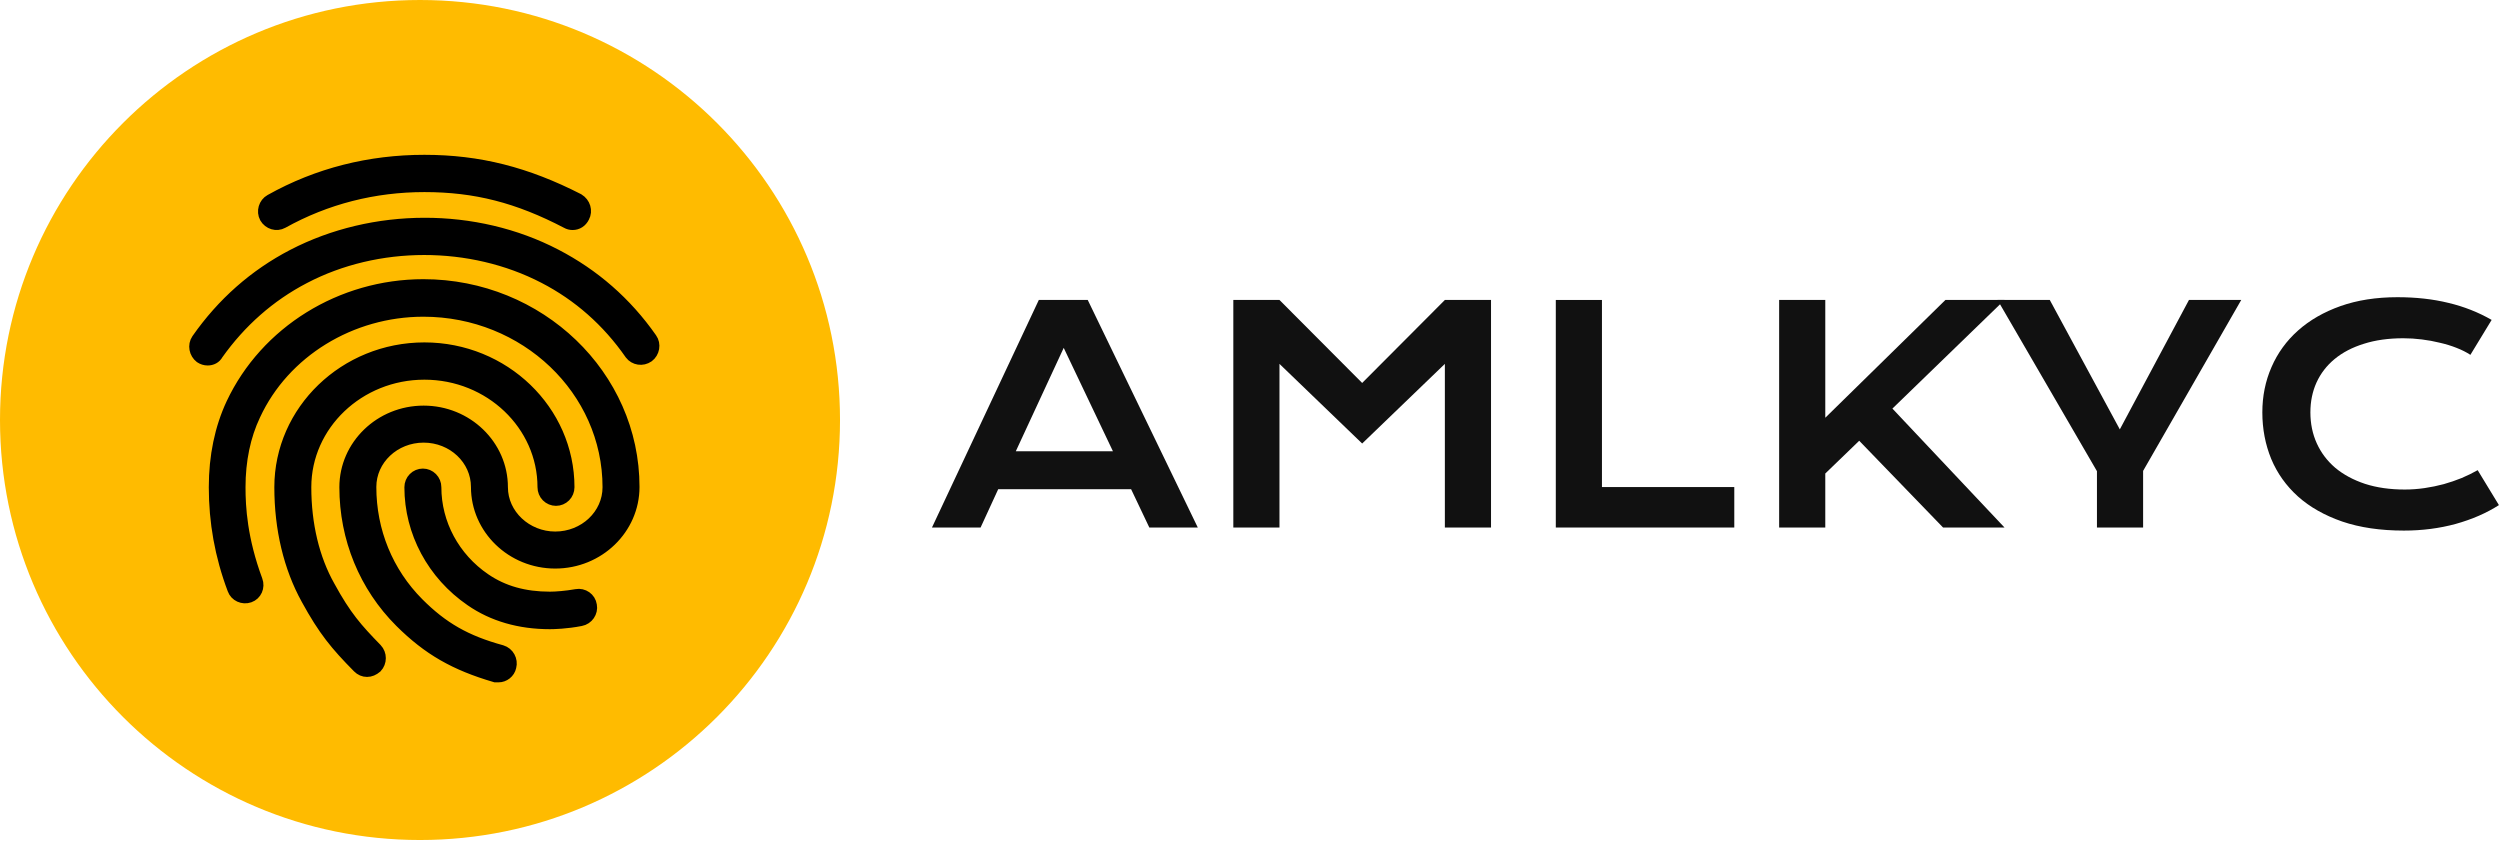
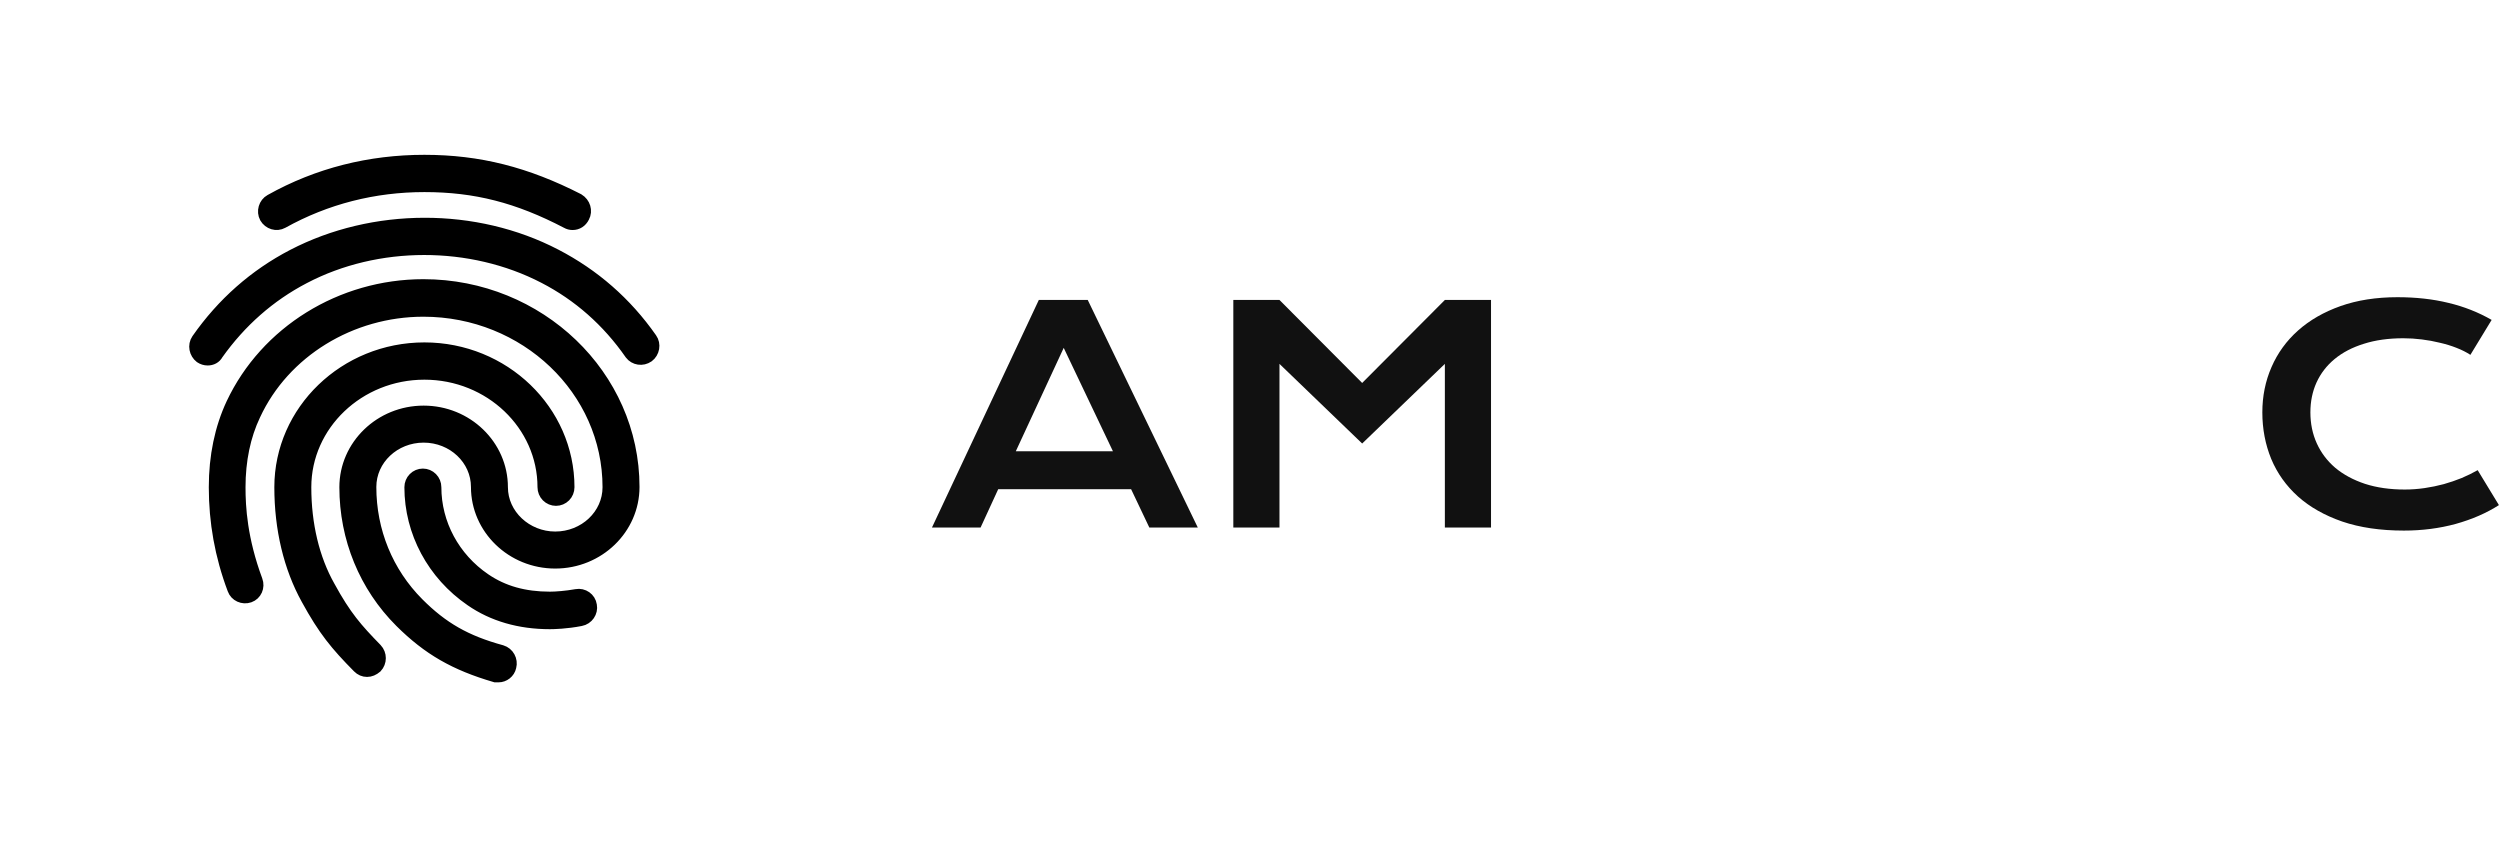
<svg xmlns="http://www.w3.org/2000/svg" width="218" height="74" viewBox="0 0 218 74" fill="none">
  <path d="M90.585 26.157H94.851L104.448 46H100.221L98.634 42.661H87.043L85.507 46H81.267L90.585 26.157ZM97.047 39.348L92.756 30.334L88.579 39.348H97.047Z" fill="#111111" />
  <path d="M107.546 26.157H111.57L118.781 33.394L125.992 26.157H130.017V46H125.992V31.73L118.781 38.675L111.57 31.73V46H107.546V26.157Z" fill="#111111" />
-   <path d="M135.666 26.157H139.69V42.471H151.23V46H135.666V26.157Z" fill="#111111" />
-   <path d="M155.141 26.157H159.165V36.428L169.639 26.157H174.793L165.018 35.628L174.793 46H169.436L162.123 38.434L159.165 41.29V46H155.141V26.157Z" fill="#111111" />
-   <path d="M182.854 41.087L174.184 26.157H178.741L184.848 37.443L190.878 26.157H195.436L186.879 41.062V46H182.854V41.087Z" fill="#111111" />
  <path d="M197.276 35.958C197.276 34.545 197.543 33.228 198.076 32.01C198.609 30.783 199.38 29.72 200.387 28.823C201.402 27.918 202.638 27.207 204.094 26.69C205.558 26.174 207.213 25.916 209.058 25.916C210.674 25.916 212.155 26.081 213.501 26.411C214.855 26.733 216.112 27.228 217.271 27.896L215.418 30.943C215.071 30.715 214.669 30.512 214.212 30.334C213.763 30.156 213.281 30.008 212.765 29.89C212.257 29.763 211.728 29.665 211.178 29.598C210.636 29.53 210.099 29.496 209.565 29.496C208.279 29.496 207.132 29.657 206.125 29.979C205.118 30.292 204.267 30.736 203.573 31.311C202.888 31.879 202.363 32.56 201.999 33.355C201.644 34.143 201.466 35.01 201.466 35.958C201.466 36.94 201.652 37.841 202.024 38.662C202.397 39.483 202.934 40.194 203.637 40.795C204.348 41.387 205.211 41.853 206.227 42.191C207.251 42.522 208.406 42.687 209.692 42.687C210.276 42.687 210.856 42.644 211.432 42.56C212.007 42.475 212.562 42.361 213.095 42.217C213.636 42.065 214.157 41.887 214.656 41.684C215.156 41.472 215.621 41.243 216.053 40.998L217.906 44.045C216.823 44.739 215.57 45.285 214.148 45.683C212.727 46.072 211.216 46.267 209.616 46.267C207.576 46.267 205.786 46.004 204.246 45.48C202.706 44.946 201.419 44.218 200.387 43.296C199.354 42.365 198.576 41.273 198.051 40.02C197.535 38.759 197.276 37.405 197.276 35.958Z" fill="#111111" />
-   <path d="M73.249 36.624C73.249 56.851 56.851 73.249 36.624 73.249C16.397 73.249 0 56.851 0 36.624C0 16.397 16.397 0 36.624 0C56.851 0 73.249 16.397 73.249 36.624Z" fill="#FFBB00" />
  <path d="M49.928 19.558C49.75 19.558 49.572 19.512 49.416 19.422C45.147 17.195 41.456 16.25 37.008 16.25C32.627 16.25 28.447 17.308 24.644 19.422C24.111 19.715 23.444 19.512 23.132 18.973C22.843 18.433 23.043 17.735 23.577 17.442C27.713 15.125 32.249 14 37.008 14C41.767 14 45.903 15.057 50.439 17.375C50.995 17.712 51.195 18.387 50.906 18.927C50.706 19.332 50.35 19.558 49.928 19.558ZM18.107 31.37C17.884 31.37 17.662 31.302 17.462 31.168C16.995 30.808 16.839 30.11 17.195 29.593C19.396 26.442 22.198 23.968 25.534 22.235C32.561 18.59 41.456 18.567 48.46 22.212C51.796 23.945 54.597 26.375 56.799 29.525C57.155 30.02 57.021 30.74 56.532 31.1C56.021 31.46 55.331 31.348 54.976 30.875C52.974 27.995 50.439 25.767 47.437 24.215C41.055 20.907 32.894 20.907 26.535 24.238C23.51 25.812 20.975 28.062 18.974 30.875C18.796 31.212 18.463 31.37 18.107 31.37ZM32.005 58.528C31.716 58.528 31.449 58.415 31.227 58.19C29.292 56.233 28.247 54.972 26.757 52.25C25.223 49.483 24.422 46.108 24.422 42.485C24.422 35.803 30.07 30.358 37.008 30.358C43.946 30.358 49.594 35.803 49.594 42.485C49.594 42.783 49.477 43.069 49.269 43.281C49.06 43.492 48.777 43.61 48.482 43.61C48.188 43.61 47.905 43.492 47.696 43.281C47.488 43.069 47.37 42.783 47.37 42.485C47.37 37.04 42.723 32.608 37.008 32.608C31.293 32.608 26.646 37.04 26.646 42.485C26.646 45.725 27.357 48.718 28.714 51.125C30.137 53.735 31.115 54.837 32.828 56.593C33.25 57.042 33.25 57.74 32.828 58.19C32.561 58.415 32.294 58.528 32.005 58.528ZM47.949 54.365C45.303 54.365 42.968 53.69 41.055 52.362C37.742 50.09 35.763 46.4 35.763 42.485C35.763 42.187 35.88 41.901 36.089 41.69C36.297 41.478 36.58 41.36 36.875 41.36C37.17 41.36 37.452 41.478 37.661 41.69C37.869 41.901 37.987 42.187 37.987 42.485C37.987 45.657 39.588 48.65 42.3 50.495C43.879 51.575 45.725 52.093 47.949 52.093C48.482 52.093 49.372 52.025 50.261 51.867C50.862 51.755 51.462 52.16 51.551 52.79C51.662 53.375 51.262 53.983 50.639 54.095C49.372 54.343 48.26 54.365 47.949 54.365ZM43.479 59C43.39 59 43.279 59 43.19 59C39.654 57.965 37.342 56.638 34.918 54.23C31.805 51.125 30.093 46.94 30.093 42.485C30.093 38.84 33.161 35.87 36.941 35.87C40.722 35.87 43.79 38.84 43.79 42.485C43.79 44.892 45.903 46.85 48.416 46.85C50.973 46.85 53.041 44.892 53.041 42.485C53.041 34.002 45.814 27.117 36.919 27.117C30.604 27.117 24.778 30.672 22.221 36.185C21.353 38.008 20.909 40.145 20.909 42.485C20.909 44.24 21.064 47.008 22.398 50.608C22.621 51.193 22.332 51.845 21.754 52.047C21.175 52.25 20.531 51.958 20.331 51.395C19.219 48.447 18.707 45.5 18.707 42.485C18.707 39.785 19.219 37.333 20.219 35.195C23.177 28.918 29.737 24.845 36.919 24.845C47.015 24.845 55.265 32.742 55.265 42.462C55.265 46.108 52.196 49.078 48.416 49.078C44.635 49.078 41.567 46.108 41.567 42.462C41.567 40.055 39.499 38.097 36.941 38.097C34.384 38.097 32.316 40.055 32.316 42.462C32.316 46.31 33.784 49.91 36.474 52.61C38.587 54.725 40.611 55.895 43.746 56.75C44.346 56.93 44.68 57.56 44.524 58.145C44.413 58.663 43.946 59 43.479 59Z" fill="black" stroke="black" />
</svg>